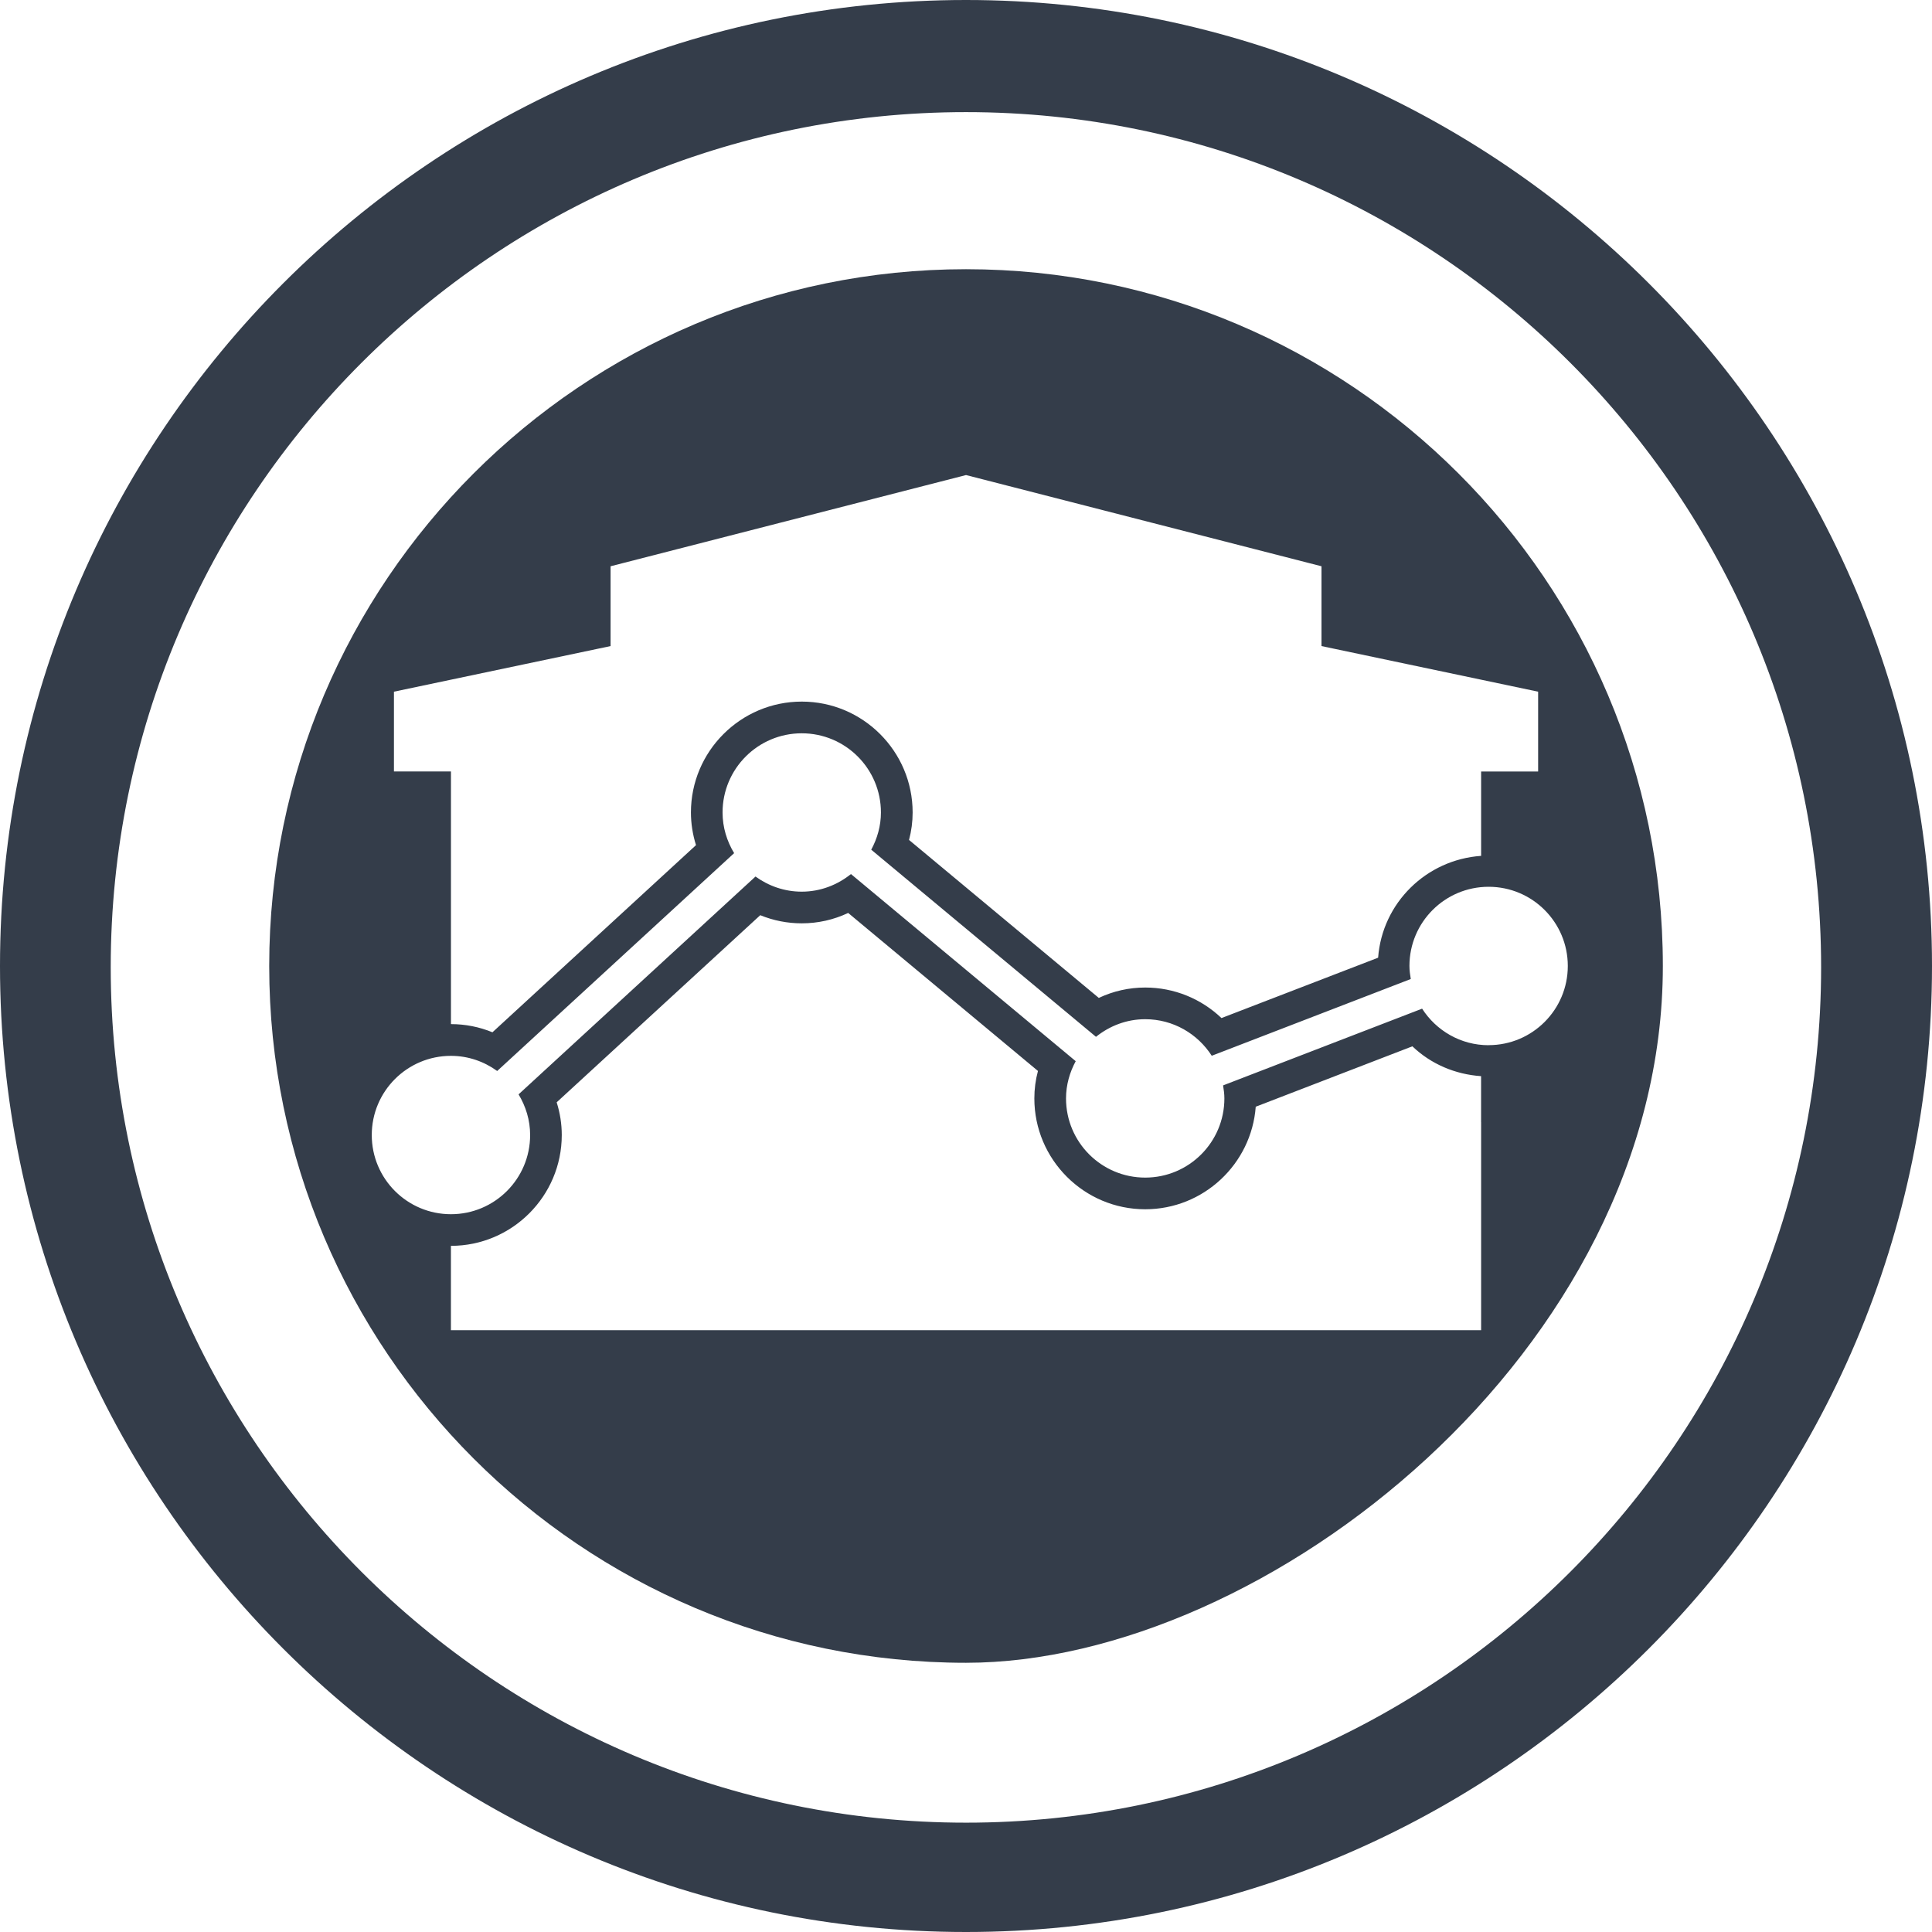
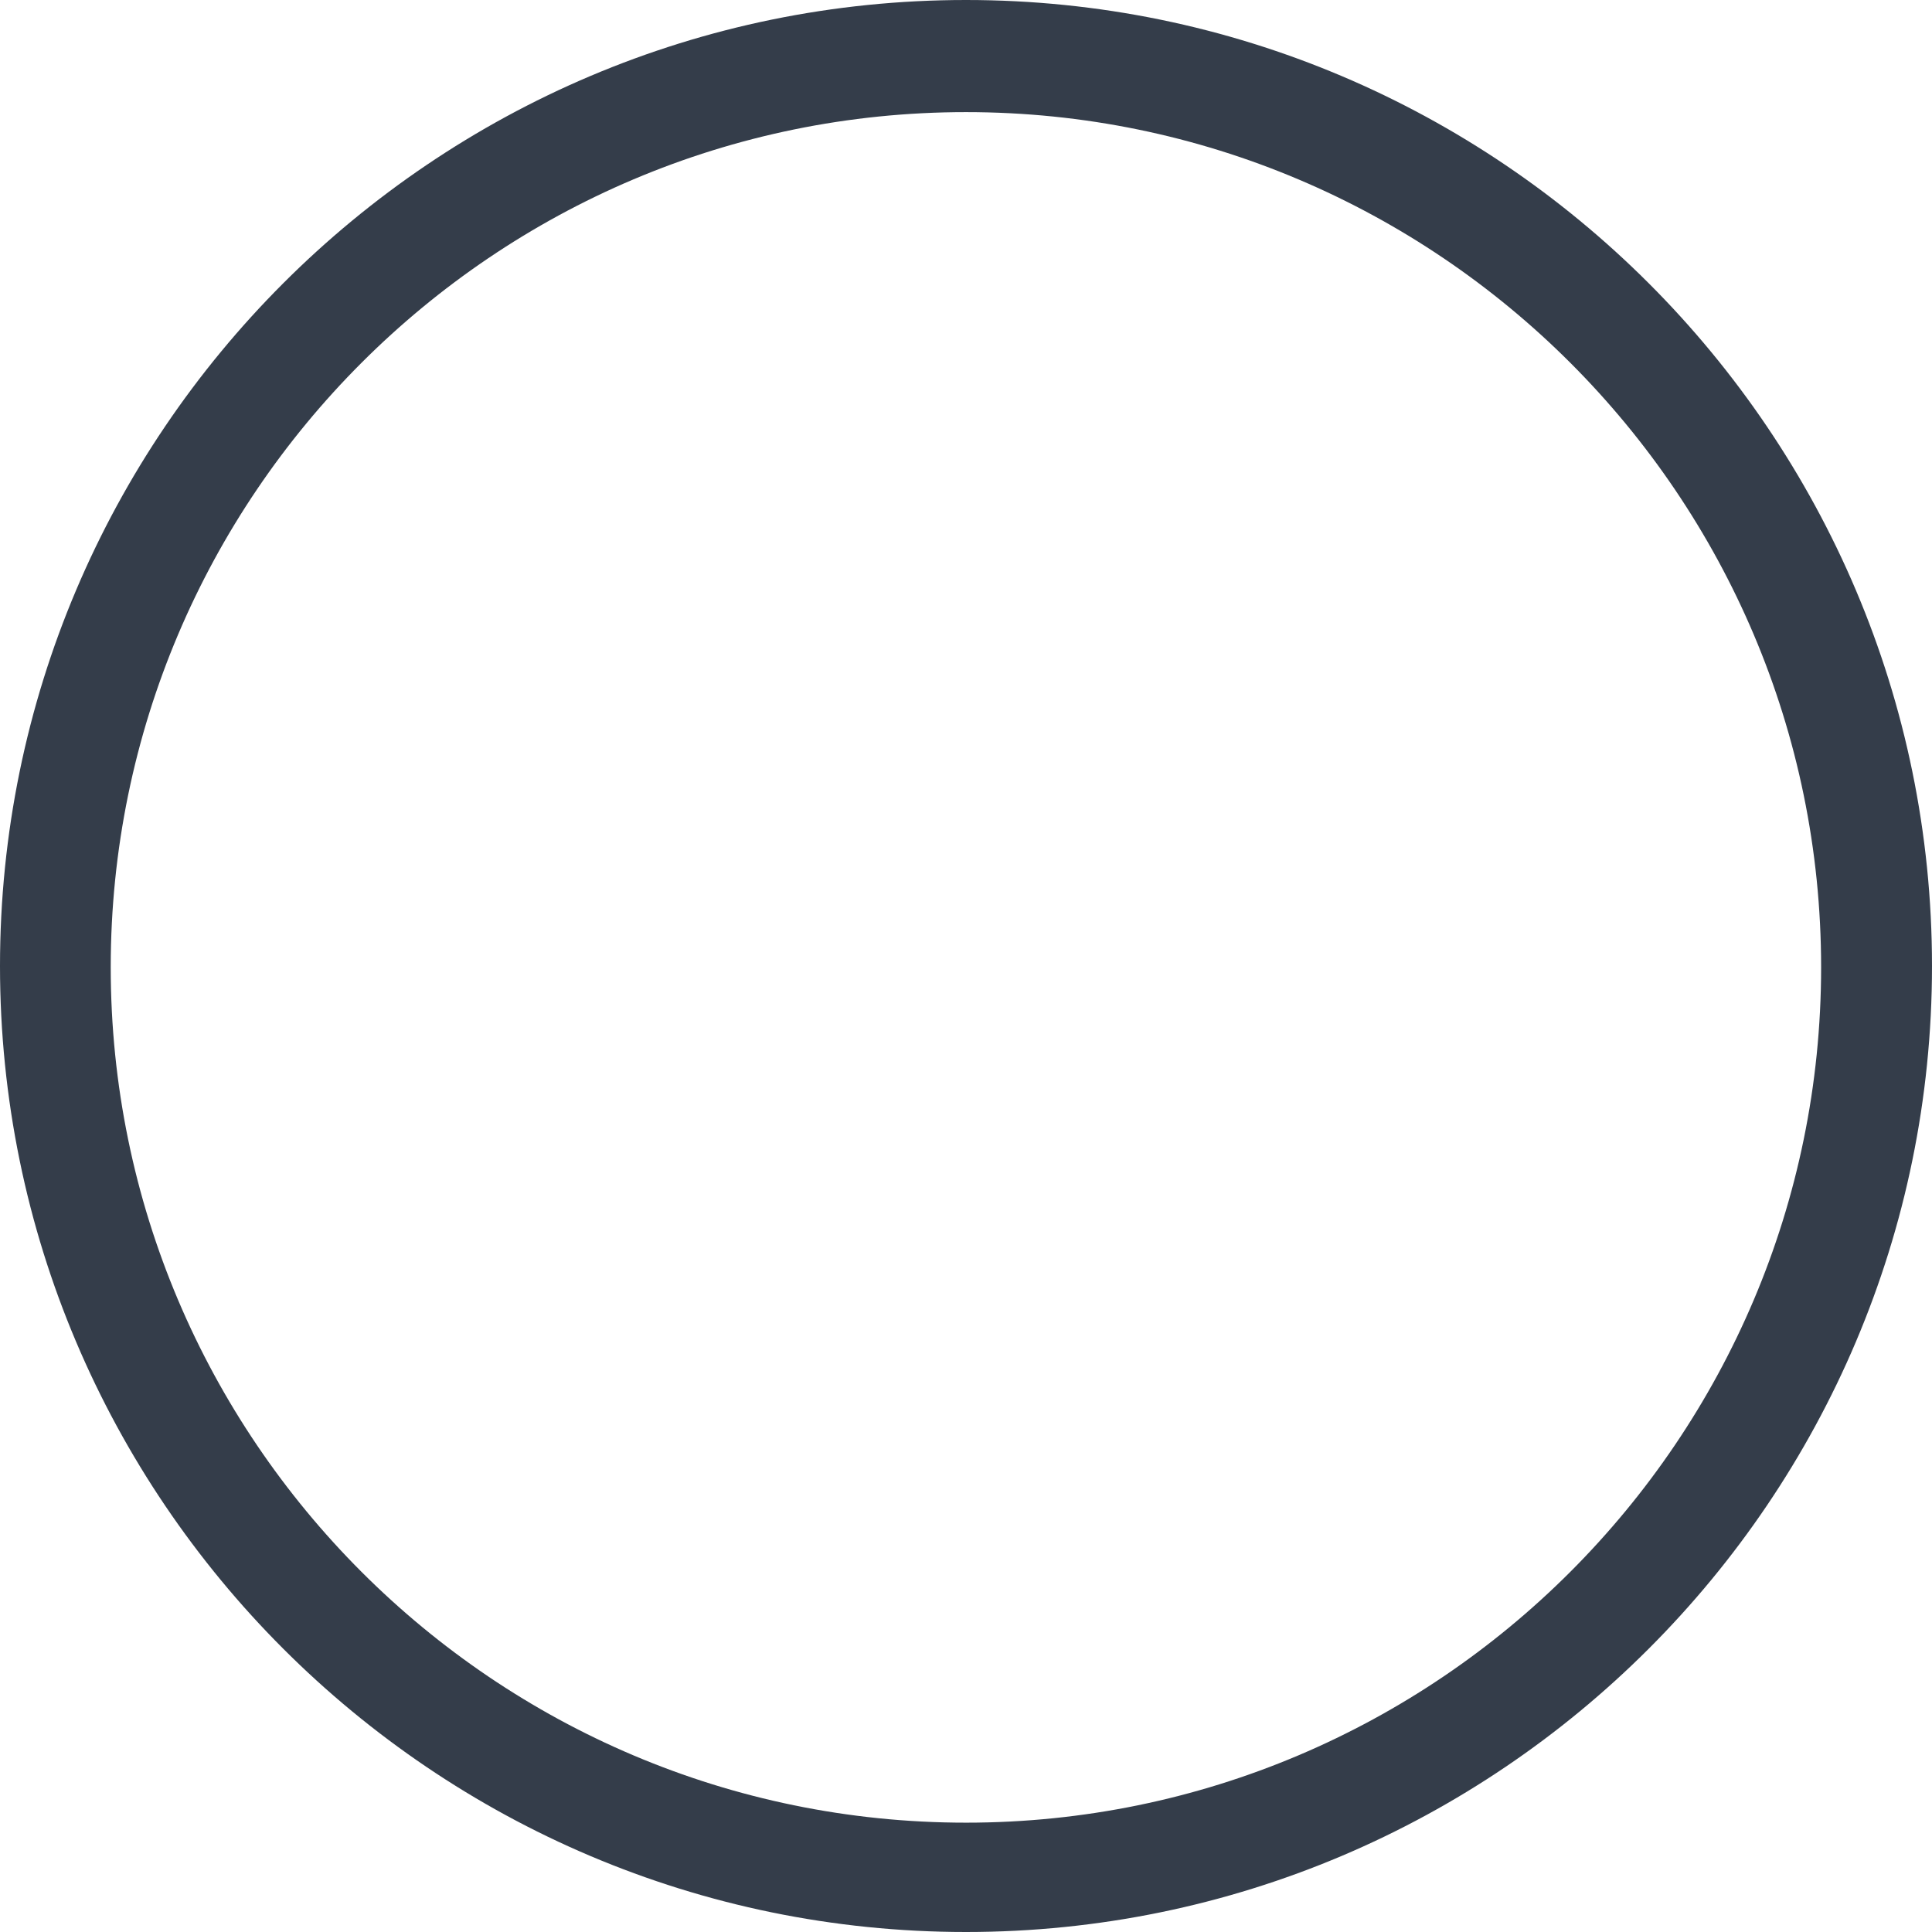
<svg xmlns="http://www.w3.org/2000/svg" id="uuid-57367e79-a6a0-4e28-9d7a-886bda2b47ec" width="61" height="61" viewBox="0 0 61 61">
  <defs>
    <style>.uuid-e88a2395-6553-4cc6-8d62-e104dcc49616{fill:#343d4a;stroke-width:0px;}</style>
  </defs>
  <path class="uuid-e88a2395-6553-4cc6-8d62-e104dcc49616" d="m30.499,0C13.682,0,0,13.682,0,30.5s13.682,30.5,30.499,30.5,30.501-13.682,30.501-30.5S47.317,0,30.499,0Zm0,57.548c-14.89,0-27.003-12.116-27.003-27.008S15.609,3.54,30.499,3.54s27,12.112,27,27-12.112,27.008-27,27.008Z" />
-   <path class="uuid-e88a2395-6553-4cc6-8d62-e104dcc49616" d="m30.5,8.5c-12.129,0-22,9.867-22,22s9.871,22,22,22c9.464,0,22.002-9.867,22.002-22s-9.871-22-22.002-22Zm-18.062,13.339l6.84-1.44v-2.52l11.223-2.88,11.223,2.88v2.52l6.84,1.44v2.52h-1.8v2.664c-1.731.119-3.124,1.487-3.252,3.215l-4.946,1.906c-.643-.613-1.498-.964-2.407-.964-.512,0-1.008.112-1.466.328l-5.992-4.988c.076-.284.114-.574.114-.868,0-1.93-1.57-3.5-3.5-3.5s-3.5,1.57-3.5,3.5c0,.349.055.697.16,1.032l-6.427,5.909c-.414-.17-.856-.258-1.31-.258h-0v-7.977h-1.8v-2.52Zm34.326,13.59v6.57H14.237v-2.663h0c1.93,0,3.5-1.57,3.5-3.5,0-.349-.055-.696-.161-1.032l6.428-5.908c.413.169.856.257,1.31.257.512,0,1.008-.112,1.466-.328l5.992,4.989c-.076.283-.114.573-.114.867,0,1.93,1.57,3.5,3.5,3.5,1.842,0,3.356-1.43,3.49-3.238l4.946-1.907c.585.56,1.351.886,2.169.942v1.451Zm.238-2.428c-.884,0-1.657-.462-2.101-1.154l-6.284,2.423c.022.135.041.27.041.411,0,1.381-1.119,2.5-2.5,2.5s-2.5-1.119-2.5-2.5c0-.428.117-.824.306-1.176l-7.096-5.908c-.428.343-.964.556-1.554.556-.547,0-1.048-.18-1.46-.478l-7.481,6.878c.227.376.365.812.365,1.284,0,1.381-1.119,2.5-2.5,2.5s-2.5-1.119-2.5-2.5,1.119-2.5,2.5-2.5c.547,0,1.048.18,1.46.478l7.481-6.878c-.227-.376-.365-.812-.365-1.284,0-1.381,1.119-2.5,2.5-2.5s2.5,1.119,2.5,2.5c0,.427-.117.824-.306,1.175l7.096,5.908c.428-.343.963-.556,1.554-.556.884,0,1.657.462,2.101,1.154l6.284-2.423c-.022-.135-.042-.271-.042-.412,0-1.381,1.119-2.5,2.5-2.5s2.5,1.119,2.5,2.5-1.119,2.5-2.5,2.5Z" />
</svg>